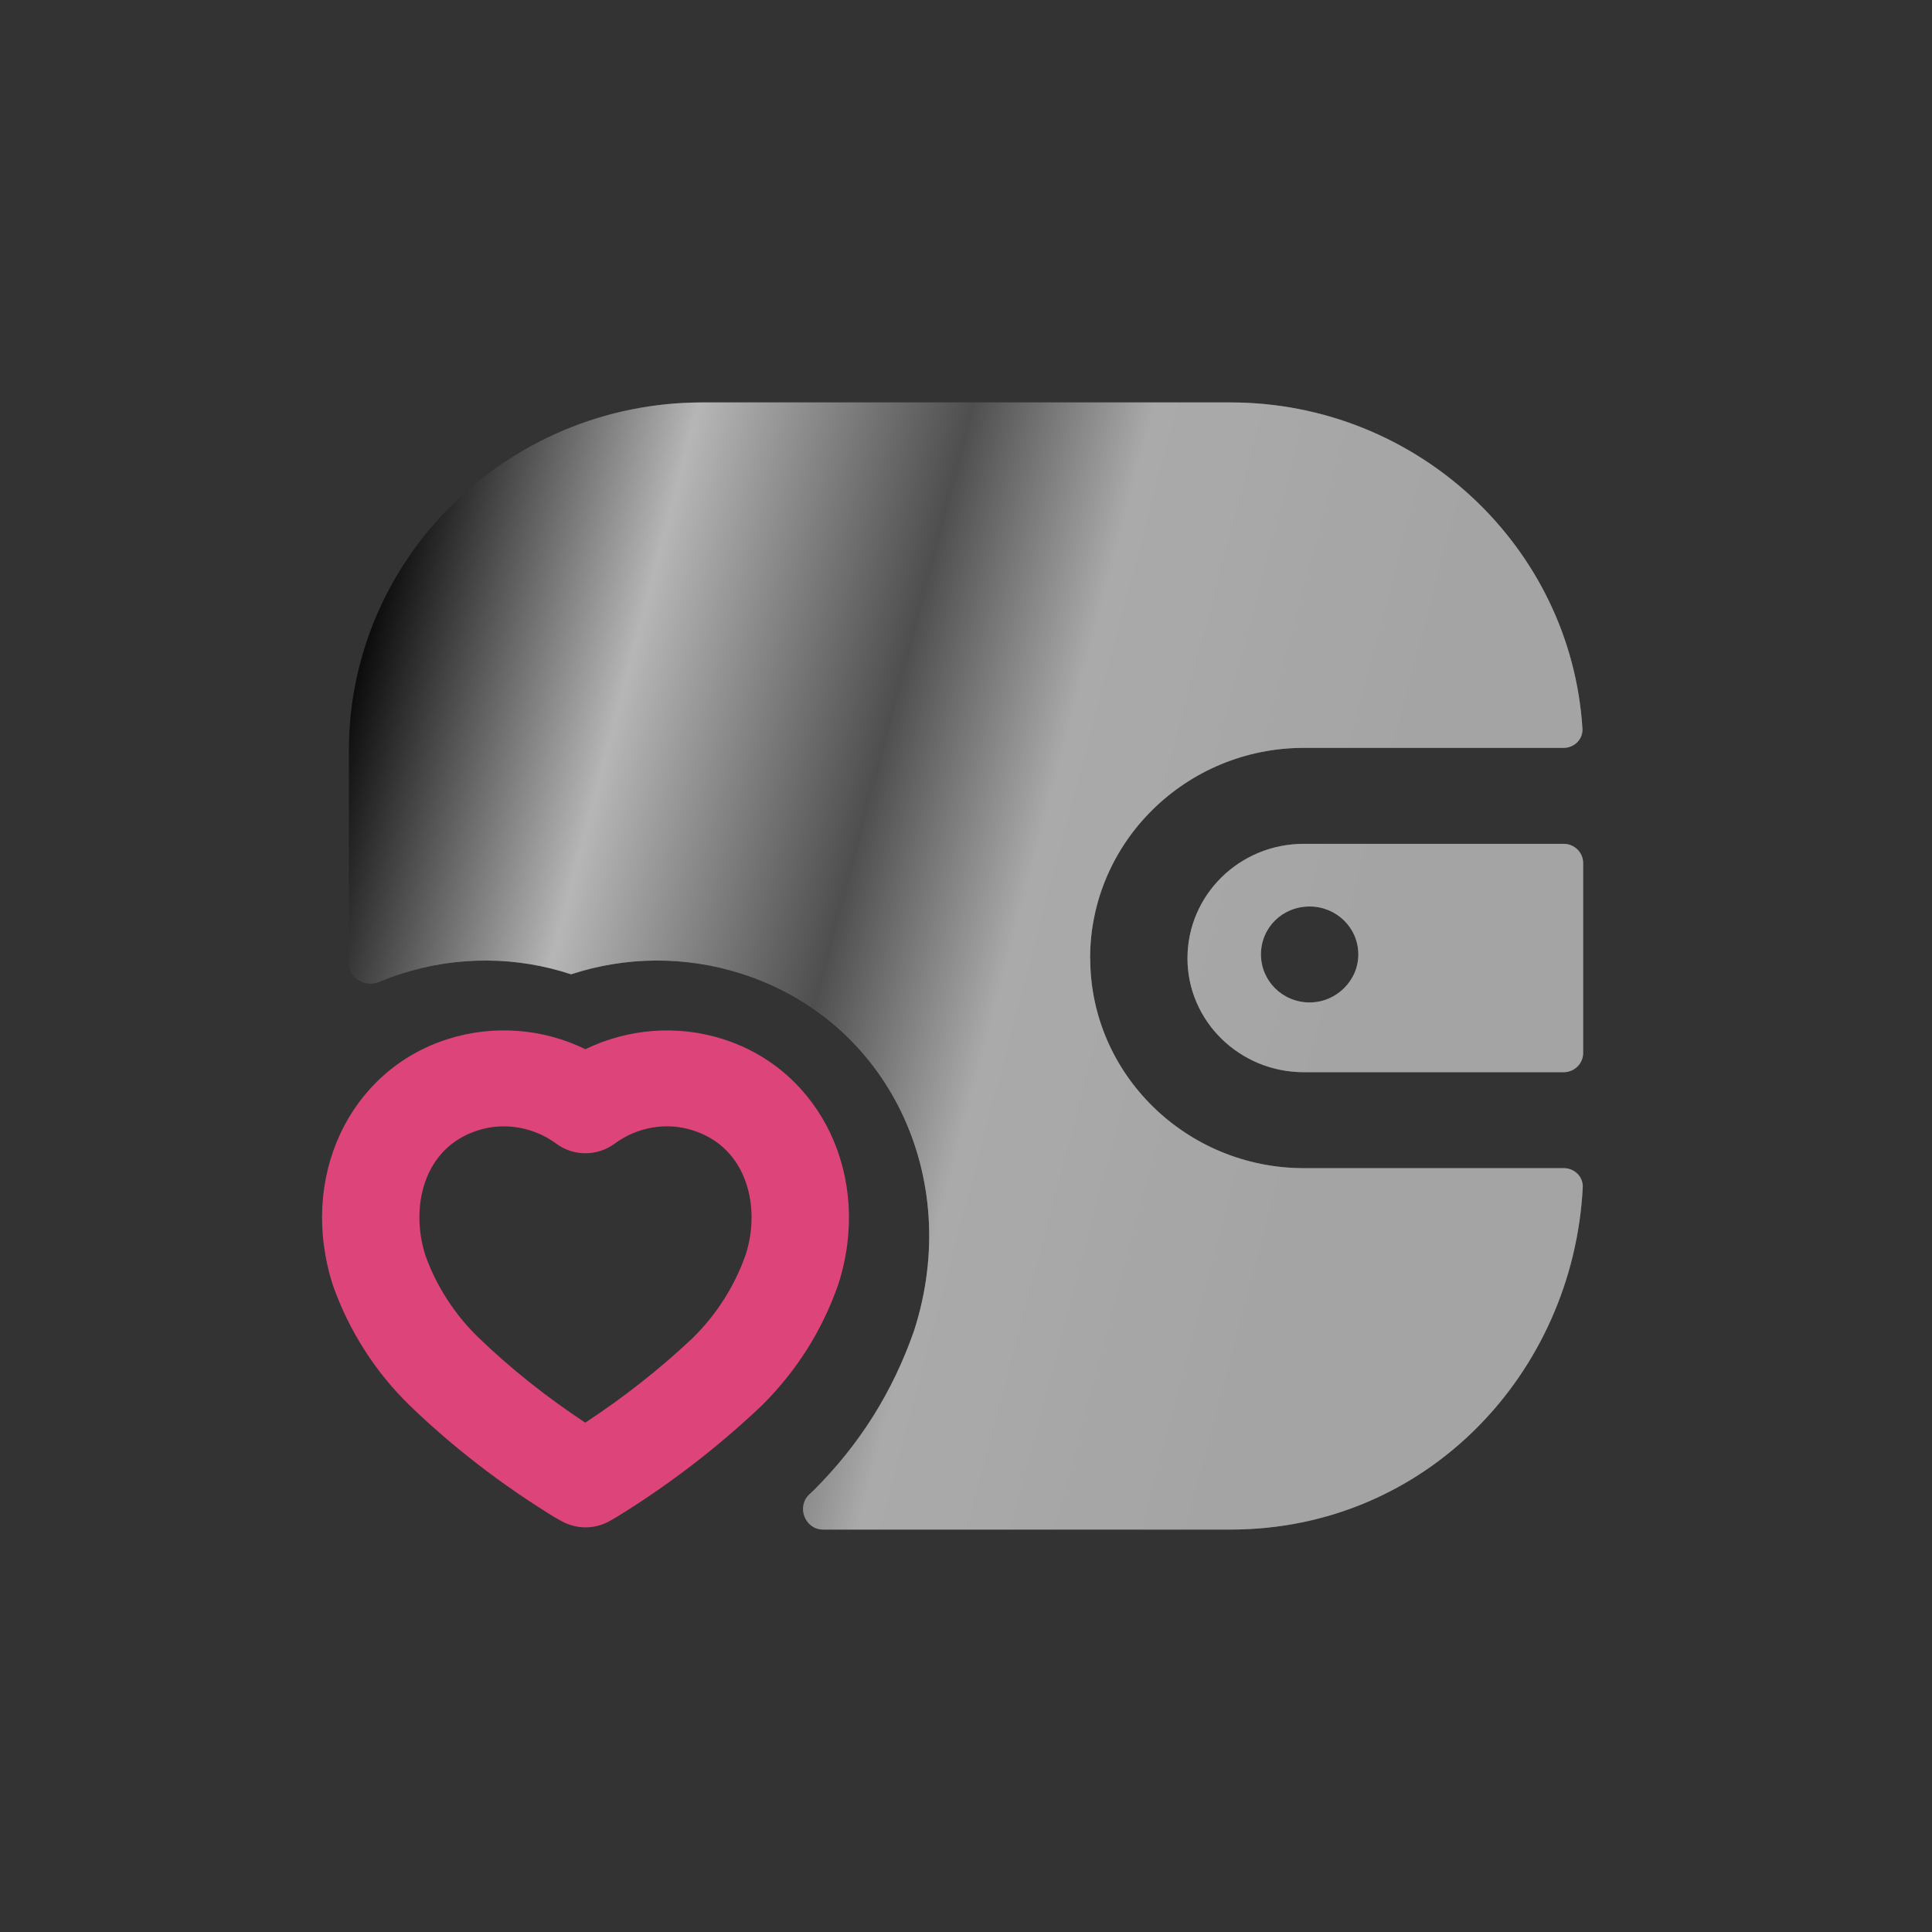
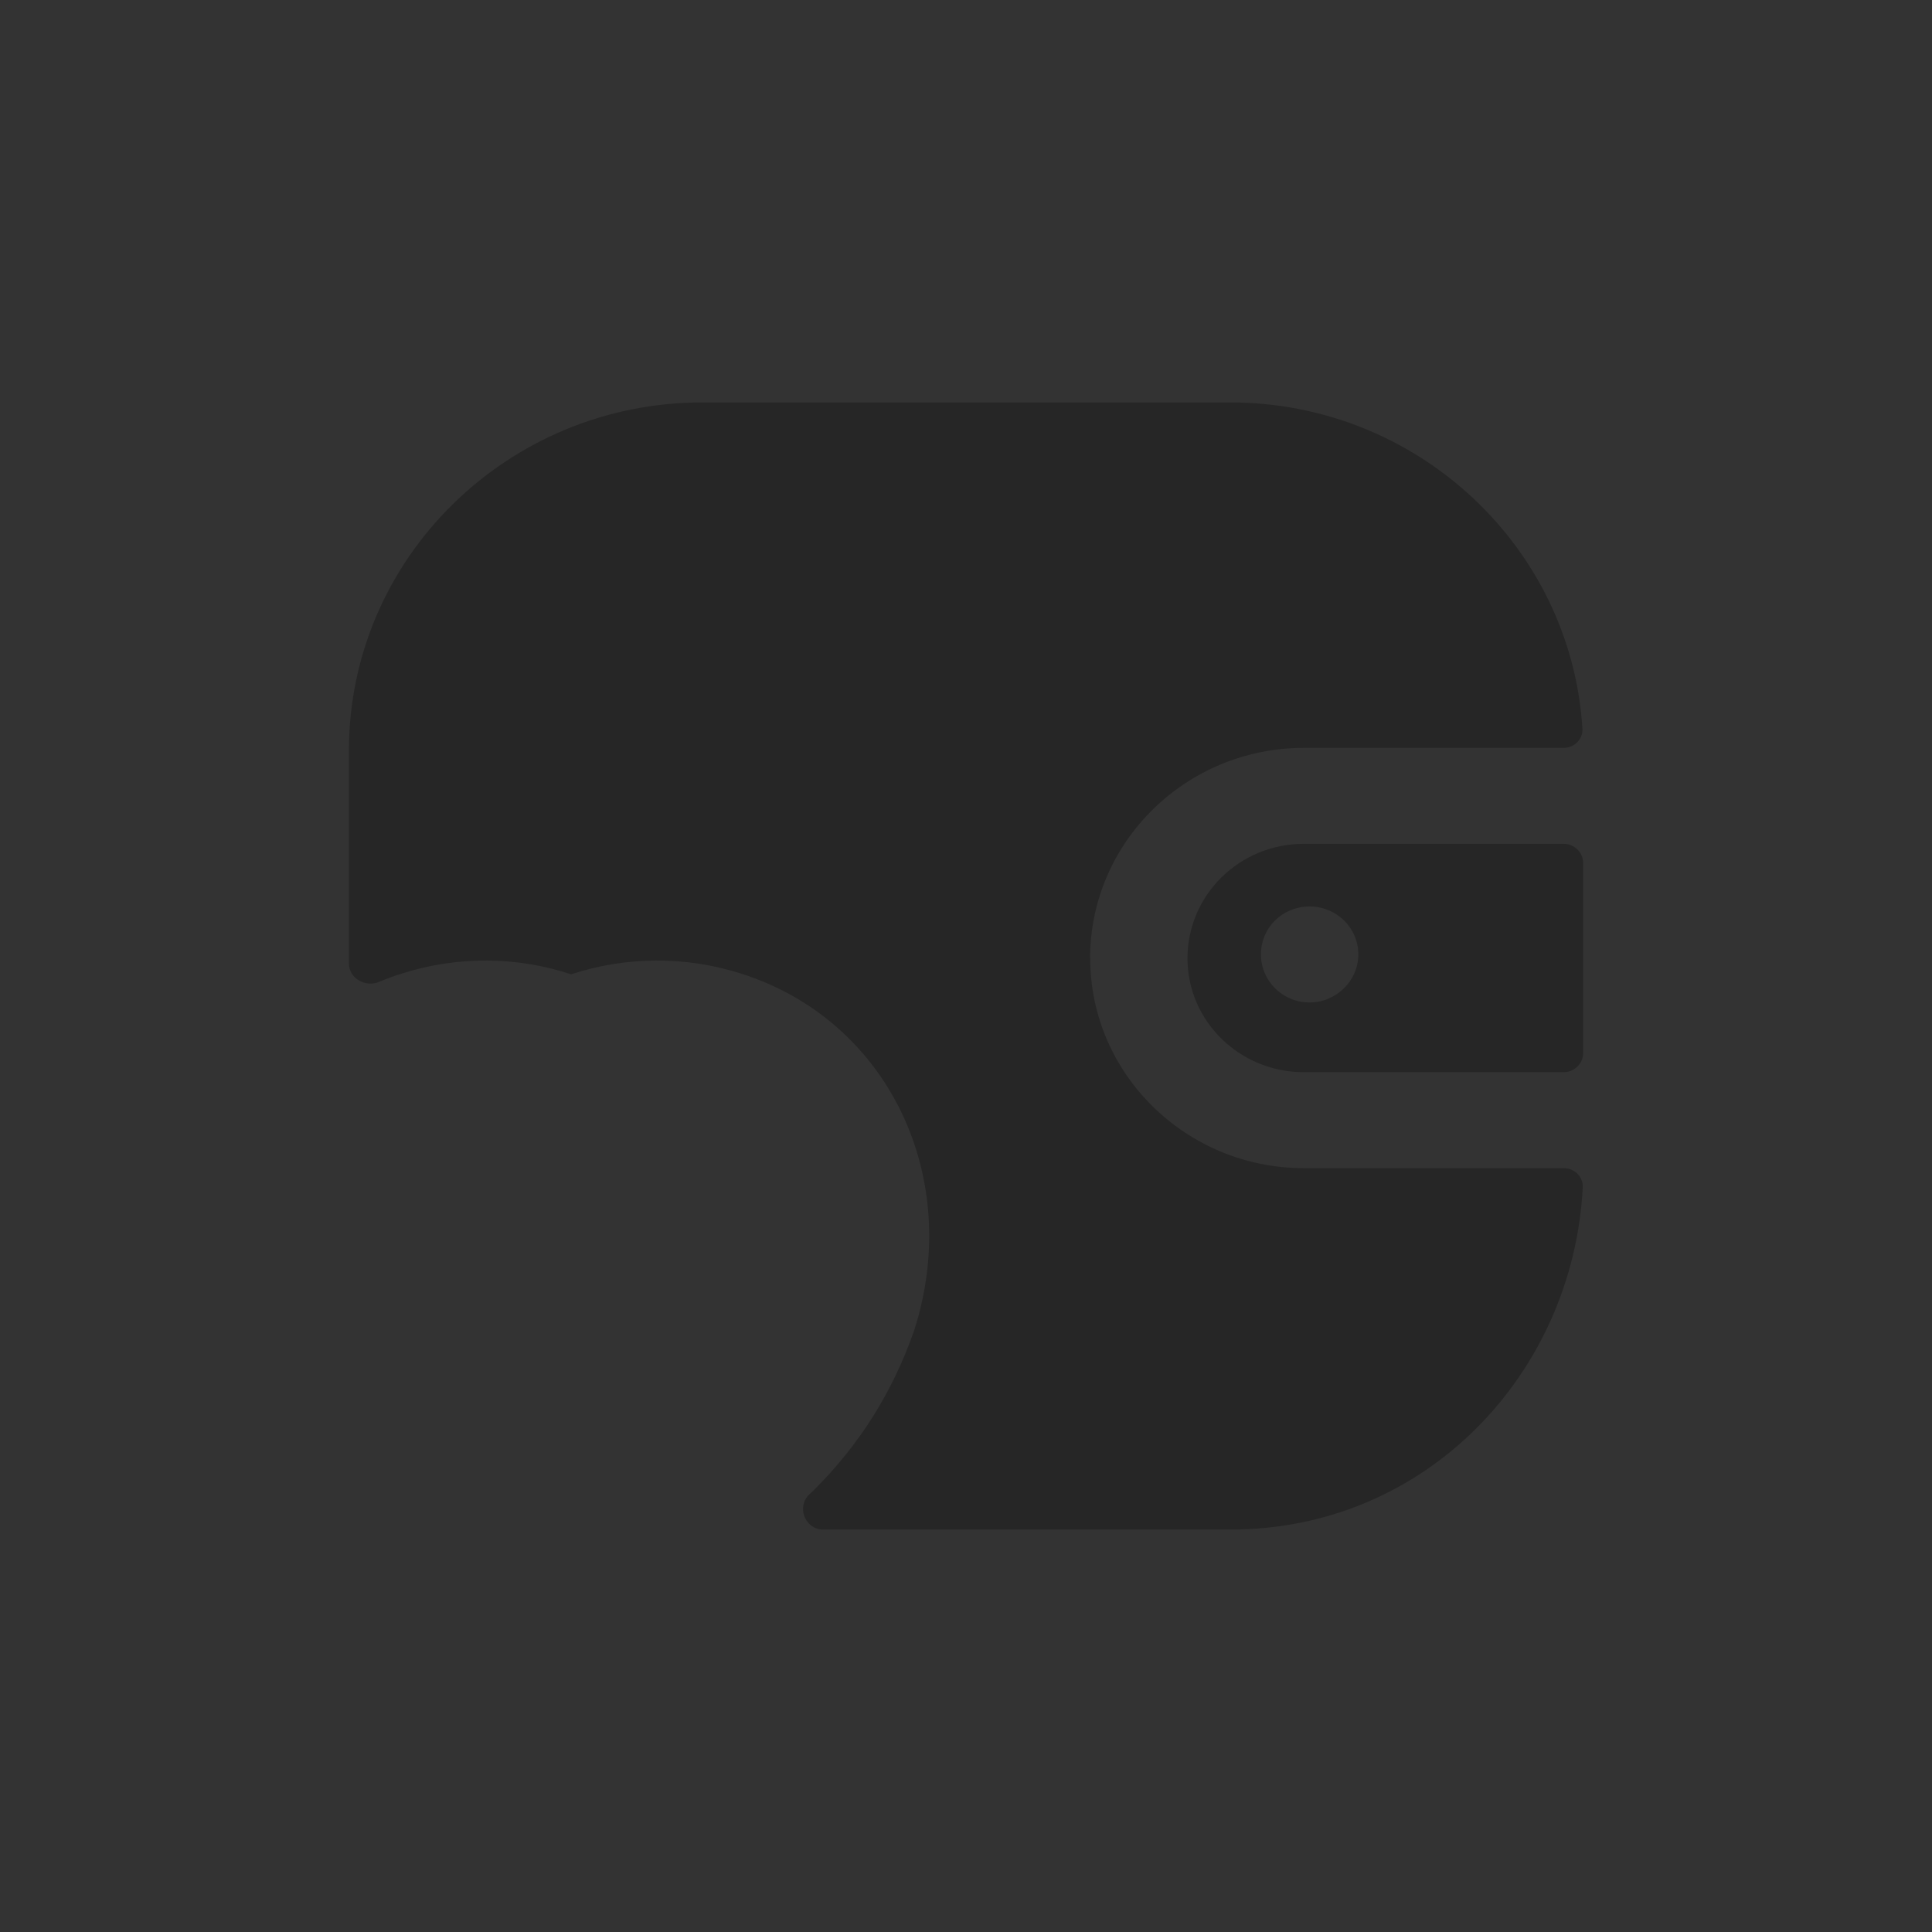
<svg xmlns="http://www.w3.org/2000/svg" fill="none" height="30" viewBox="0 0 30 30" width="30">
  <rect x="0" y="0" width="30" height="30" fill="#333333" stroke="none" />
  <linearGradient id="a" gradientUnits="userSpaceOnUse" x1="5.976" x2="21.549" y1="8.99" y2="13.11">
    <stop offset="0" stop-color="#111" />
    <stop offset=".25" stop-color="#f3f3f3" />
    <stop offset=".505" stop-color="#696969" />
    <stop offset=".675" stop-color="#e3e3e3" />
    <stop offset="1" stop-color="#dbdbdb" />
  </linearGradient>
  <g clip-rule="evenodd" fill-rule="evenodd">
-     <path d="m21.092 14.821c0 .407-.343.745-.756.745-.424 0-.756-.338-.756-.745 0-.417.333-.745.756-.745.414 0 .756.328.756.745zm-2.653.06c0 .973.807 1.768 1.806 1.768h4.035c.167 0 .303-.133.303-.298v-2.95c0-.165-.136-.298-.303-.298h-4.035c-.999 0-1.806.795-1.806 1.778z" fill="url(#a)" />
    <path d="m21.092 14.821c0 .407-.343.745-.756.745-.424 0-.756-.338-.756-.745 0-.417.333-.745.756-.745.414 0 .756.328.756.745zm-2.653.06c0 .973.807 1.768 1.806 1.768h4.035c.167 0 .303-.133.303-.298v-2.95c0-.165-.136-.298-.303-.298h-4.035c-.999 0-1.806.795-1.806 1.778z" fill="#000" fill-opacity=".25" />
-     <path d="m16.927 14.881c0-1.808 1.493-3.268 3.318-3.268h4.033c.168 0 .305-.135.294-.3-.177-2.821-2.563-5.064-5.467-5.064h-8.2c-3.026 0-5.487 2.424-5.487 5.404v3.308c0 .232.258.377.474.284.111-.047.225-.09.343-.126.867-.278 1.795-.268 2.633.01.847-.278 1.775-.288 2.643-.01 2.28.725 3.45 3.159 2.683 5.543-.333.954-.847 1.768-1.553 2.473-.024.023-.048.045-.072.068-.206.191-.071.548.212.548h6.326c3.046 0 5.322-2.432 5.47-5.314.008-.164-.128-.298-.295-.298h-4.035c-1.826 0-3.318-1.46-3.318-3.258z" fill="url(#a)" />
    <path d="m16.927 14.881c0-1.808 1.493-3.268 3.318-3.268h4.033c.168 0 .305-.135.294-.3-.177-2.821-2.563-5.064-5.467-5.064h-8.2c-3.026 0-5.487 2.424-5.487 5.404v3.308c0 .232.258.377.474.284.111-.047.225-.09.343-.126.867-.278 1.795-.268 2.633.01.847-.278 1.775-.288 2.643-.01 2.28.725 3.45 3.159 2.683 5.543-.333.954-.847 1.768-1.553 2.473-.024.023-.048.045-.072.068-.206.191-.071.548.212.548h6.326c3.046 0 5.322-2.432 5.47-5.314.008-.164-.128-.298-.295-.298h-4.035c-1.826 0-3.318-1.46-3.318-3.258z" fill="#000" fill-opacity=".25" />
-     <path d="m11.58 19.479c-.169.485-.448.924-.815 1.289-.503.476-1.054.913-1.677 1.323-.603-.398-1.163-.843-1.664-1.327-.366-.355-.652-.802-.818-1.27-.239-.739-.037-1.671.811-1.94.132-.043.269-.064.405-.064.289 0 .576.092.816.269.267.198.637.199.907-.001.351-.259.806-.338 1.216-.205.849.269 1.053 1.201.819 1.925zm-.354-3.344c-.707-.225-1.475-.164-2.136.157-.662-.323-1.43-.382-2.138-.157-1.537.489-2.322 2.163-1.78 3.83.248.701.66 1.345 1.192 1.861.669.646 1.424 1.228 2.242 1.73.011.006.107.06.117.066.115.062.242.095.37.095.132 0 .264-.035.382-.103.006-.003.094-.055.1-.058.808-.496 1.561-1.074 2.252-1.729.542-.538.94-1.166 1.189-1.881.534-1.648-.253-3.323-1.79-3.811z" fill="#dd447a" />
  </g>
</svg>